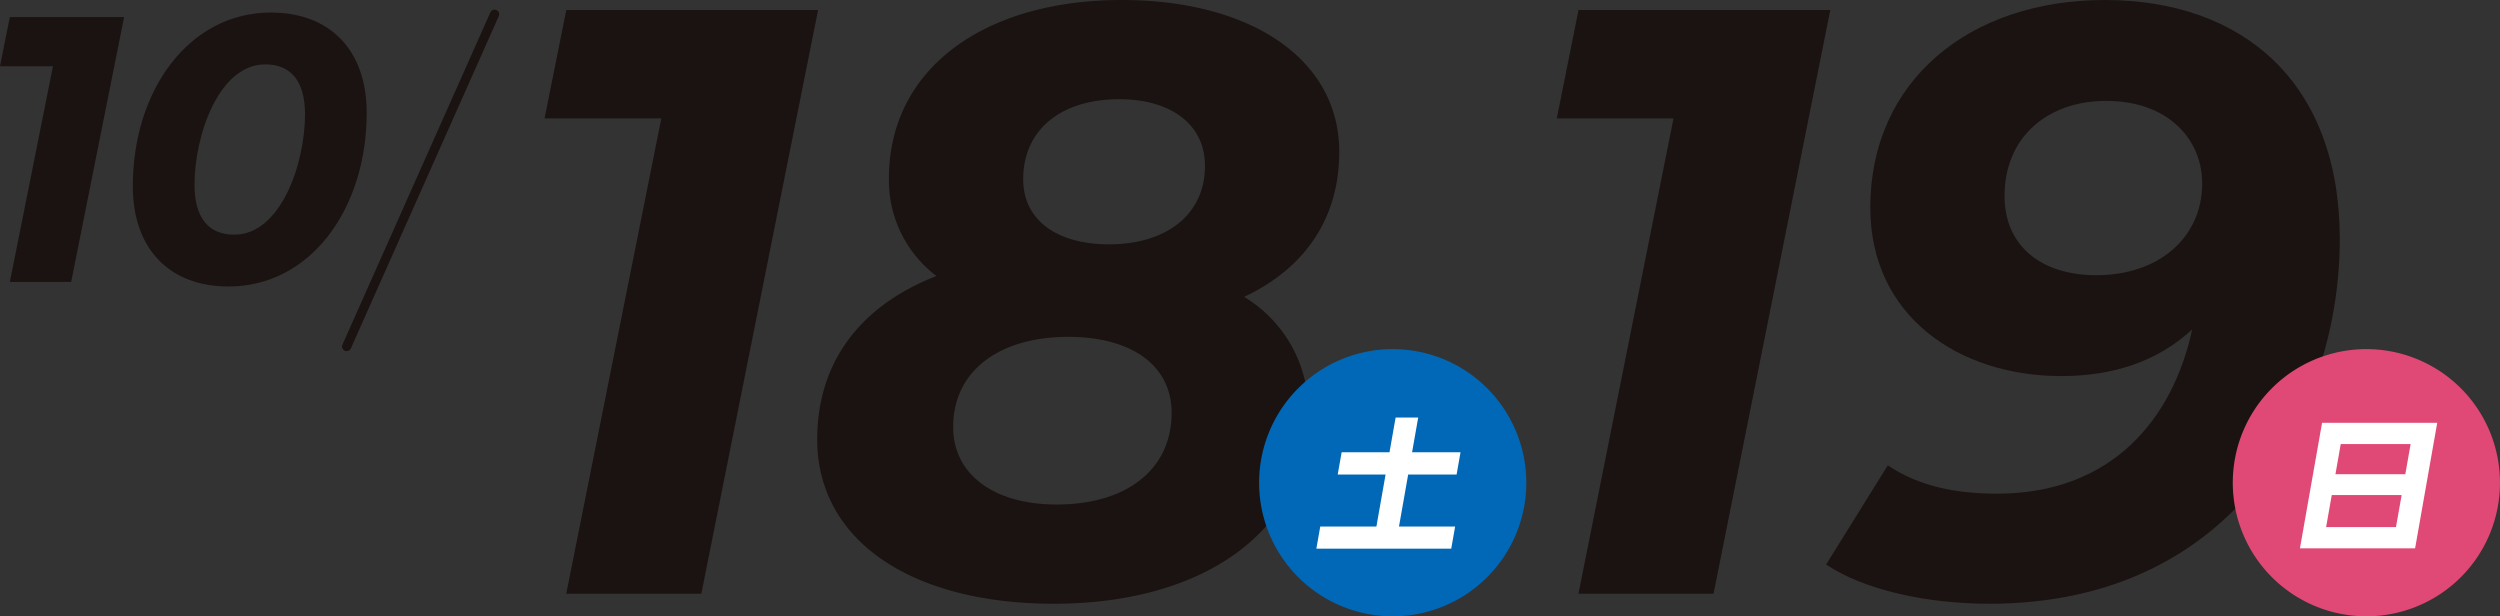
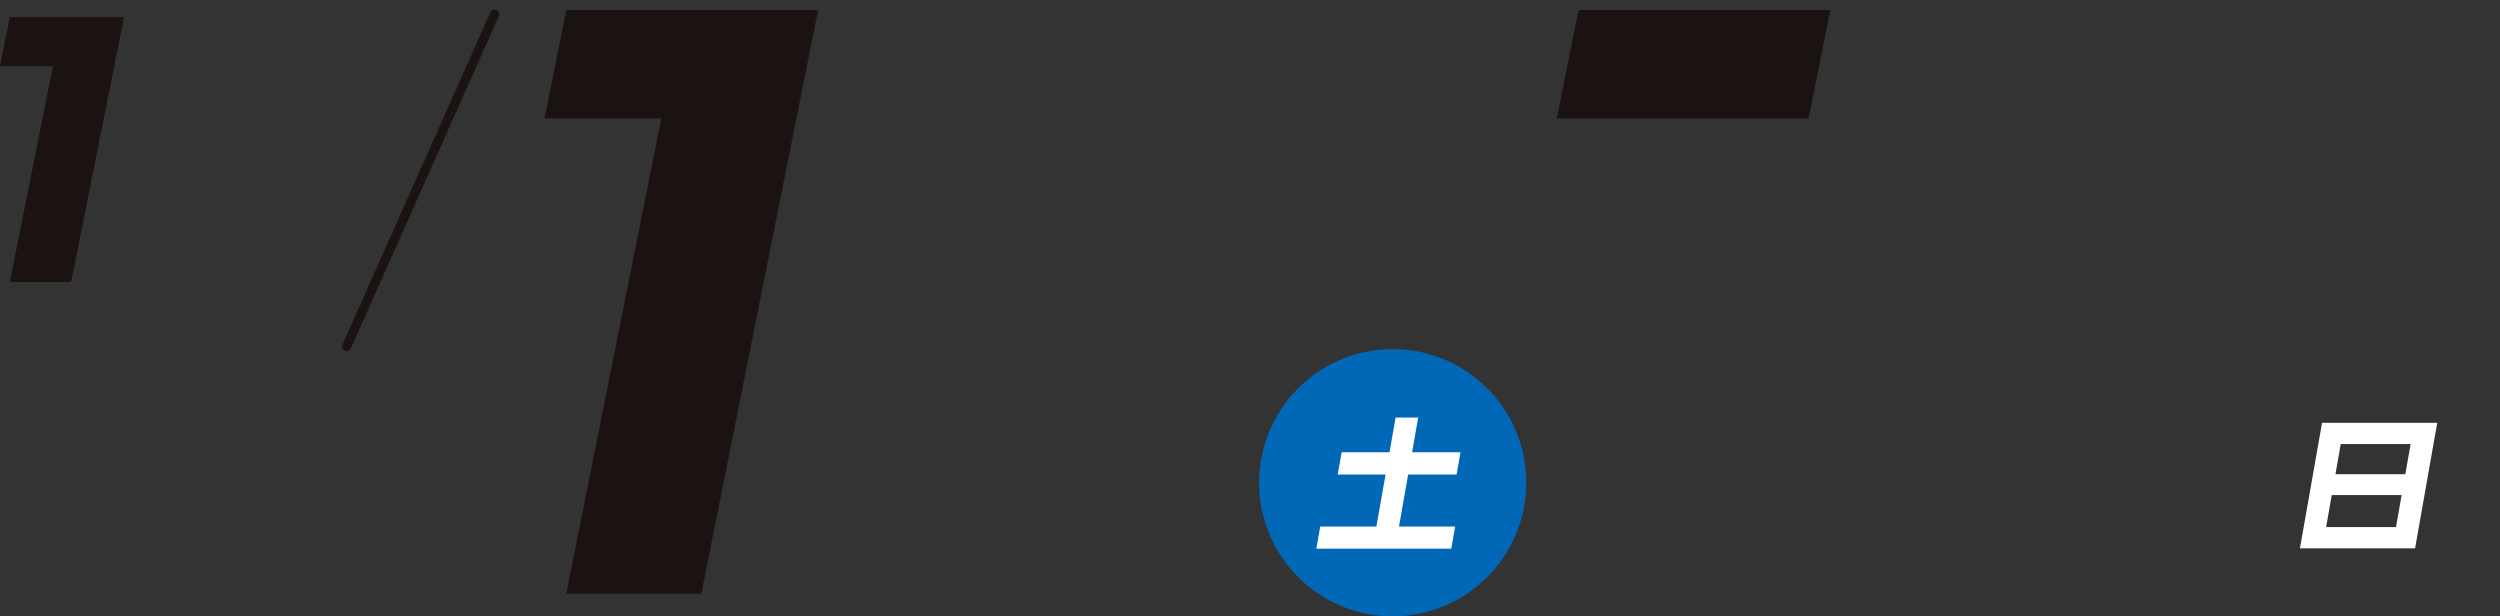
<svg xmlns="http://www.w3.org/2000/svg" width="230.321" height="56.78" viewBox="0 0 230.321 56.78">
  <rect x="0" y="0" width="230.321" height="56.78" fill="#333333" stroke="none" />
  <defs>
    <clipPath id="clip-path">
      <rect id="長方形_11531" data-name="長方形 11531" width="230.321" height="56.78" fill="none" />
    </clipPath>
  </defs>
  <g id="グループ_3848" data-name="グループ 3848" transform="translate(0)">
    <path id="パス_40608" data-name="パス 40608" d="M.907,1.436,0,5.968H4.881L.907,25.842H6.555l4.88-24.406Z" transform="translate(0 0.135)" fill="#1a1311" />
    <g id="グループ_3846" data-name="グループ 3846" transform="translate(0 0)">
      <g id="グループ_3845" data-name="グループ 3845" clip-path="url(#clip-path)">
-         <path id="パス_40609" data-name="パス 40609" d="M11.187,17.057c0-8.822,5.161-16,12.726-16,5.4,0,8.822,3.418,8.822,9.239,0,8.822-5.16,16-12.727,16-5.4,0-8.82-3.418-8.82-9.24m15.865-6.624c0-3.173-1.4-4.6-3.662-4.6-4.288,0-6.519,6.555-6.519,11.088,0,3.173,1.394,4.6,3.661,4.6,4.289,0,6.52-6.554,6.52-11.088" transform="translate(1.048 0.099)" fill="#1a1311" />
        <path id="パス_40610" data-name="パス 40610" d="M71.072.843,60.315,54.62H47.871l8.757-43.789H45.873l2-9.988Z" transform="translate(4.297 0.079)" fill="#1a1311" />
-         <path id="パス_40611" data-name="パス 40611" d="M114.091,37.951c0,10.908-9.6,17.67-23.432,17.67-13.29,0-21.818-5.917-21.818-15.135,0-7.222,4.072-12.368,10.985-15.058a11.033,11.033,0,0,1-4.379-8.989C75.448,6.223,84.36,0,96.883,0c11.908,0,20.051,5.454,20.051,13.981,0,6.223-3.226,10.755-8.758,13.368a12.256,12.256,0,0,1,5.916,10.6m-12.6.077c0-4.3-3.61-6.991-9.526-6.991-6.376,0-10.6,3.15-10.6,8.3,0,4.379,3.763,7.145,9.526,7.145,6.454,0,10.6-3.226,10.6-8.451M87.817,16.517c0,3.688,3,5.992,7.914,5.992,5.3,0,8.834-2.765,8.834-7.221,0-3.841-3.149-6.146-7.913-6.146-5.3,0-8.835,2.767-8.835,7.376" transform="translate(6.448 0)" fill="#1a1311" />
-         <path id="パス_40612" data-name="パス 40612" d="M156.338.843,145.582,54.62H133.137l8.757-43.789H131.14l2-9.988Z" transform="translate(12.284 0.079)" fill="#1a1311" />
-         <path id="パス_40613" data-name="パス 40613" d="M201.151,22.049c0,15.211-9.372,33.572-32.265,33.572-5.917,0-11.6-1.306-15.059-3.611l5.685-9.141c2.842,1.919,6.223,2.612,10.064,2.612,10.6,0,16.21-6.914,17.978-15.135-3.226,3-7.376,4.3-12.062,4.3-9.449,0-17.593-5.531-17.593-15.518C157.9,7.376,167.118,0,179.487,0c12.677,0,21.664,7.529,21.664,22.049M188.475,16.9c0-4.072-3.15-7.605-8.835-7.605-5.379,0-9.373,3.3-9.373,8.758,0,4.61,3.379,7.3,8.451,7.3,5.838,0,9.757-3.534,9.757-8.451" transform="translate(14.409 0)" fill="#1a1311" />
+         <path id="パス_40612" data-name="パス 40612" d="M156.338.843,145.582,54.62l8.757-43.789H131.14l2-9.988Z" transform="translate(12.284 0.079)" fill="#1a1311" />
        <path id="パス_40614" data-name="パス 40614" d="M130.681,41.717a12.308,12.308,0,1,1-12.308-12.308,12.309,12.309,0,0,1,12.308,12.308" transform="translate(9.935 2.755)" fill="#0068b7" />
        <path id="パス_40615" data-name="パス 40615" d="M118.189,35.17h2.081l-.564,3.2h4.462l-.361,2.053h-4.462l-.845,4.789h5.173l-.36,2.041H110.887l.36-2.041h5.172l.845-4.789h-4.41l.362-2.053h4.41Z" transform="translate(10.387 3.294)" fill="#fff" />
-         <path id="パス_40616" data-name="パス 40616" d="M212.7,41.717A12.308,12.308,0,1,1,200.4,29.409,12.309,12.309,0,0,1,212.7,41.717" transform="translate(17.618 2.755)" fill="#e04876" />
        <path id="パス_40617" data-name="パス 40617" d="M206.391,35.615l-2.04,11.567h-10.61l2.04-11.567Zm-9.717,6.657-.52,2.949h6.436l.521-2.949Zm.339-1.92h6.436l.49-2.776H197.5Z" transform="translate(18.148 3.336)" fill="#fff" />
        <path id="線_288" data-name="線 288" d="M0,31.034A.423.423,0,0,1-.173,31a.425.425,0,0,1-.215-.561L13.24-.173A.425.425,0,0,1,13.8-.388a.425.425,0,0,1,.215.561L.388,30.781A.425.425,0,0,1,0,31.034Z" transform="translate(31.937 1.313)" fill="#1a1311" />
      </g>
    </g>
  </g>
</svg>